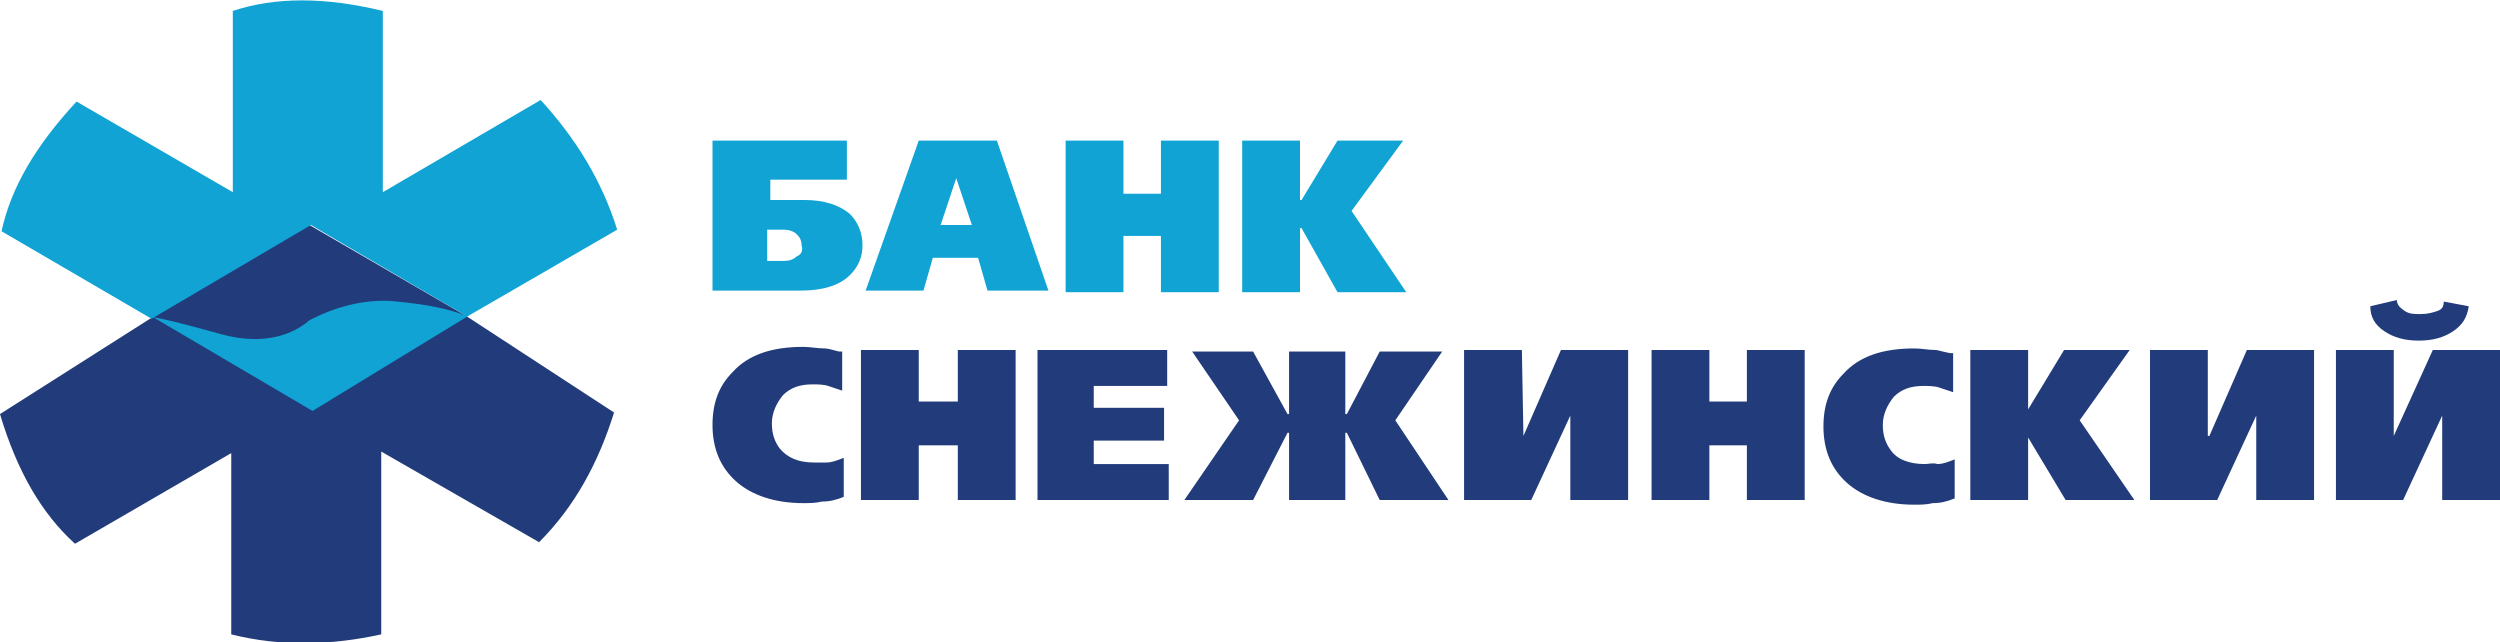
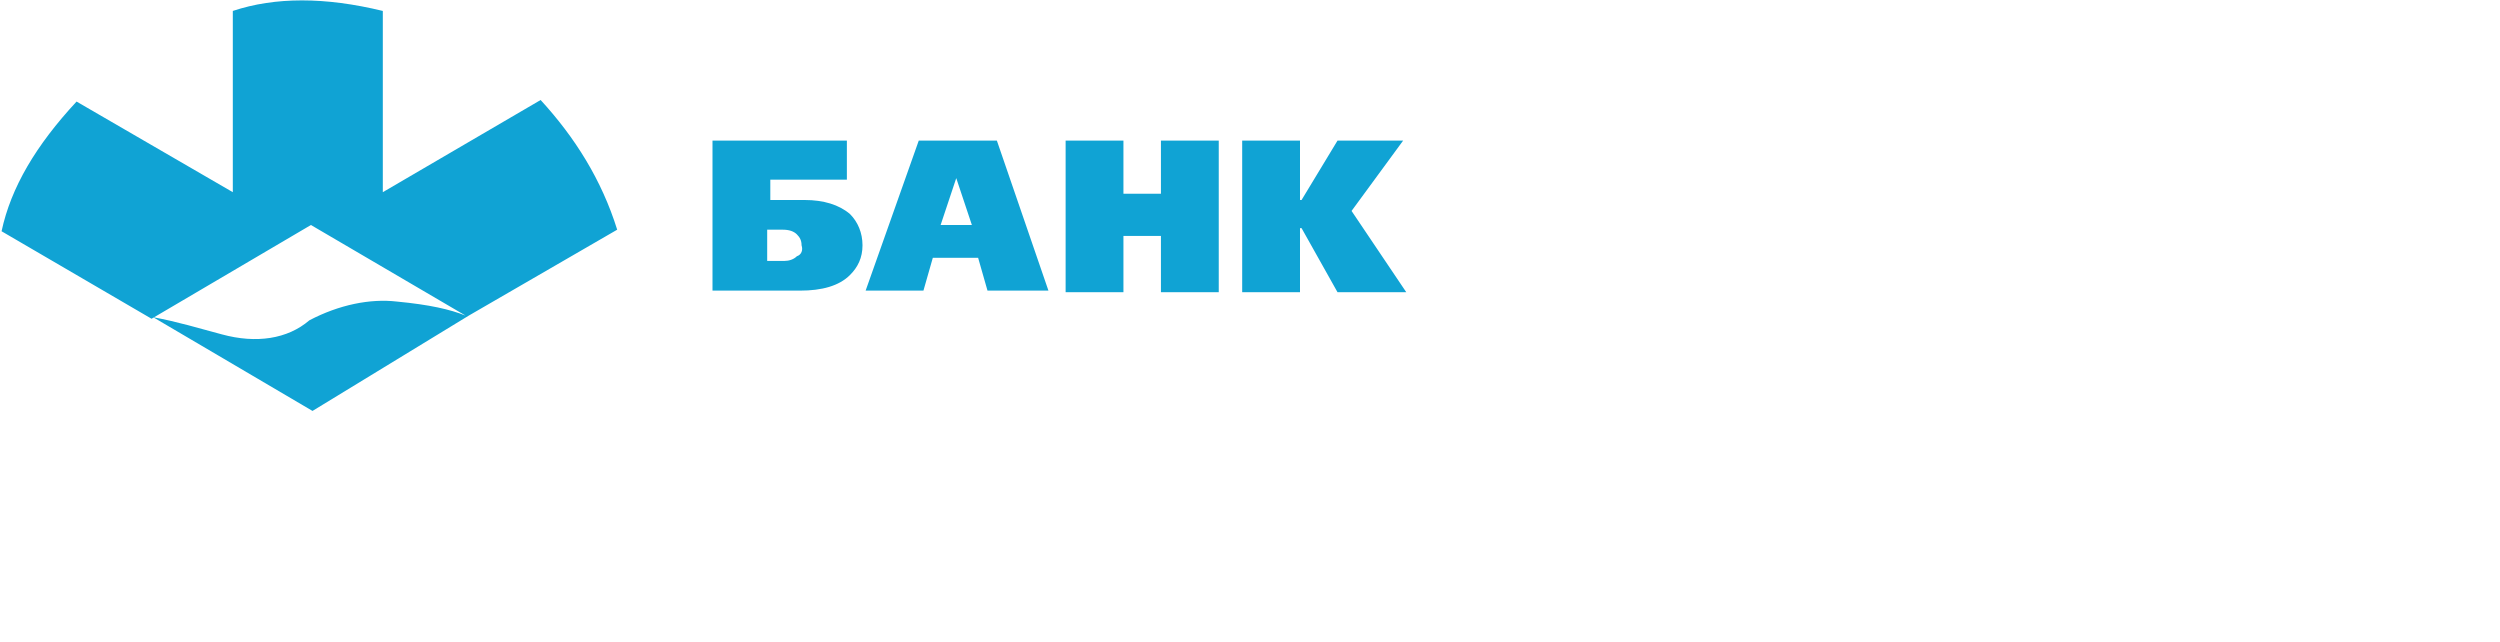
<svg xmlns="http://www.w3.org/2000/svg" viewBox="0 0 160 41.1">
-   <path fill="#223c7b" d="M19.8 14.4l-10.2 6L0 26.5c1.1 3.7 2.7 6.4 4.8 8.3l10-5.8v11.6c3.2.8 6.4.7 9.6 0V28.9l10.1 5.8c2.3-2.3 3.8-5.1 4.8-8.3l-9.5-6.2-10-5.8zm33 7.9c-.5 0-.9-.1-1.4-.1-2 0-3.5.5-4.5 1.6-.9.9-1.3 2-1.3 3.4 0 1.5.5 2.7 1.5 3.6s2.5 1.4 4.3 1.4c.4 0 .8 0 1.2-.1.5 0 .9-.1 1.4-.3v-2.5c-.5.2-.8.3-1.1.3h-.8c-1 0-1.7-.3-2.2-.9-.3-.4-.5-.9-.5-1.6s.3-1.3.7-1.8c.5-.5 1.1-.7 1.9-.7.3 0 .7 0 1 .1l.9.3v-2.5h-.2c-.4-.1-.7-.2-.9-.2zm8.5 3.4h-2.5v-3.3h-3.7V32h3.7v-3.5h2.5V32H65v-9.6h-3.7v3.3zm8.7 2.5h4.5v-2.1H70v-1.4h4.7v-2.3h-8.3V32h8.4v-2.3H70v-1.5zm22.3-5.7h-4l-2.1 4h-.1v-4h-3.6v4h-.1l-2.2-4h-3.9l3 4.4-3.5 5.1h4.4l2.2-4.3h.1V32h3.6v-4.3h.1l2.1 4.3h4.4l-3.4-5.1 3-4.4zm5.2 5.4l-.1-5.5h-3.7V32H98l2.5-5.4V32h3.7v-9.6h-4.3l-2.4 5.5zm14.3-2.2h-2.4v-3.3h-3.7V32h3.7v-3.5h2.4V32h3.7v-9.6h-3.7v3.3zm11.4 4c-1 0-1.8-.3-2.2-.9-.3-.4-.5-.9-.5-1.6s.3-1.3.7-1.8c.5-.5 1.1-.7 1.9-.7.3 0 .7 0 1 .1l.9.3v-2.5h-.2c-.5-.1-.8-.2-.9-.2-.5 0-.9-.1-1.4-.1-2 0-3.5.5-4.5 1.6-.9.9-1.3 2-1.3 3.4 0 1.5.5 2.7 1.5 3.6s2.5 1.4 4.3 1.4c.4 0 .8 0 1.2-.1.5 0 .9-.1 1.4-.3v-2.5c-.5.2-.8.3-1.1.3-.3-.1-.6 0-.8 0zm13.1-7.3h-4.2l-2.3 3.8v-3.8h-3.7V32h3.7v-4l2.4 4h4.4l-3.5-5.1 3.2-4.5zm5.1 5.5h-.1v-5.5h-3.7V32h4.3l2.5-5.4V32h3.7v-9.6h-4.3l-2.4 5.5zm11.2-6.7c.6.4 1.3.6 2.2.6s1.6-.2 2.2-.6c.6-.4.9-.9 1-1.6l-1.6-.3c0 .3-.1.5-.4.6-.3.1-.6.2-1.1.2-.4 0-.7 0-1-.2s-.5-.4-.5-.7l-1.7.4c0 .7.3 1.2.9 1.6zm3.1 1.2l-2.5 5.5v-5.5h-3.7V32h4.3l2.5-5.4V32h3.7v-9.6h-4.3z" />
  <path fill="#10a3d4" d="M51.5 12.8h-2.2v-1.3h4.9V9h-8.6v9.6h5.6c1.4 0 2.5-.3 3.2-1 .5-.5.8-1.1.8-1.9s-.3-1.5-.8-2c-.7-.6-1.7-.9-2.9-.9zm-.5 3.6c-.2.2-.5.3-.8.3h-1.1v-2h1c.4 0 .7.1.9.3.2.2.3.4.3.7.1.3 0 .6-.3.7zM58.8 9l-3.4 9.6h3.7l.6-2.1h2.9l.6 2.1h3.9L63.8 9h-5zm1.4 5.4l1-3 1 3h-2zm14.1-2h-2.4V9h-3.7v9.7h3.7v-3.6h2.4v3.6H78V9h-3.7v3.4zm12.2 1.1L89.8 9h-4.2l-2.3 3.8h-.1V9h-3.7v9.7h3.7v-4.1h.1l2.3 4.1H90l-3.5-5.2zM34.6 6.4l-10.1 5.9V.7c-3.7-.9-6.9-.9-9.6 0v11.6l-10-5.8C2.3 9.3.7 12 .1 14.8l9.6 5.6 10.2-6 9.9 5.8c-1-.4-2.3-.7-4.4-.9-1.7-.2-3.7.2-5.6 1.2-1.4 1.2-3.4 1.5-5.6.9-1.5-.4-2.8-.8-4.4-1.1l10.2 6 10-6.1 9.5-5.5c-1-3.2-2.7-5.9-4.9-8.3z" />
</svg>